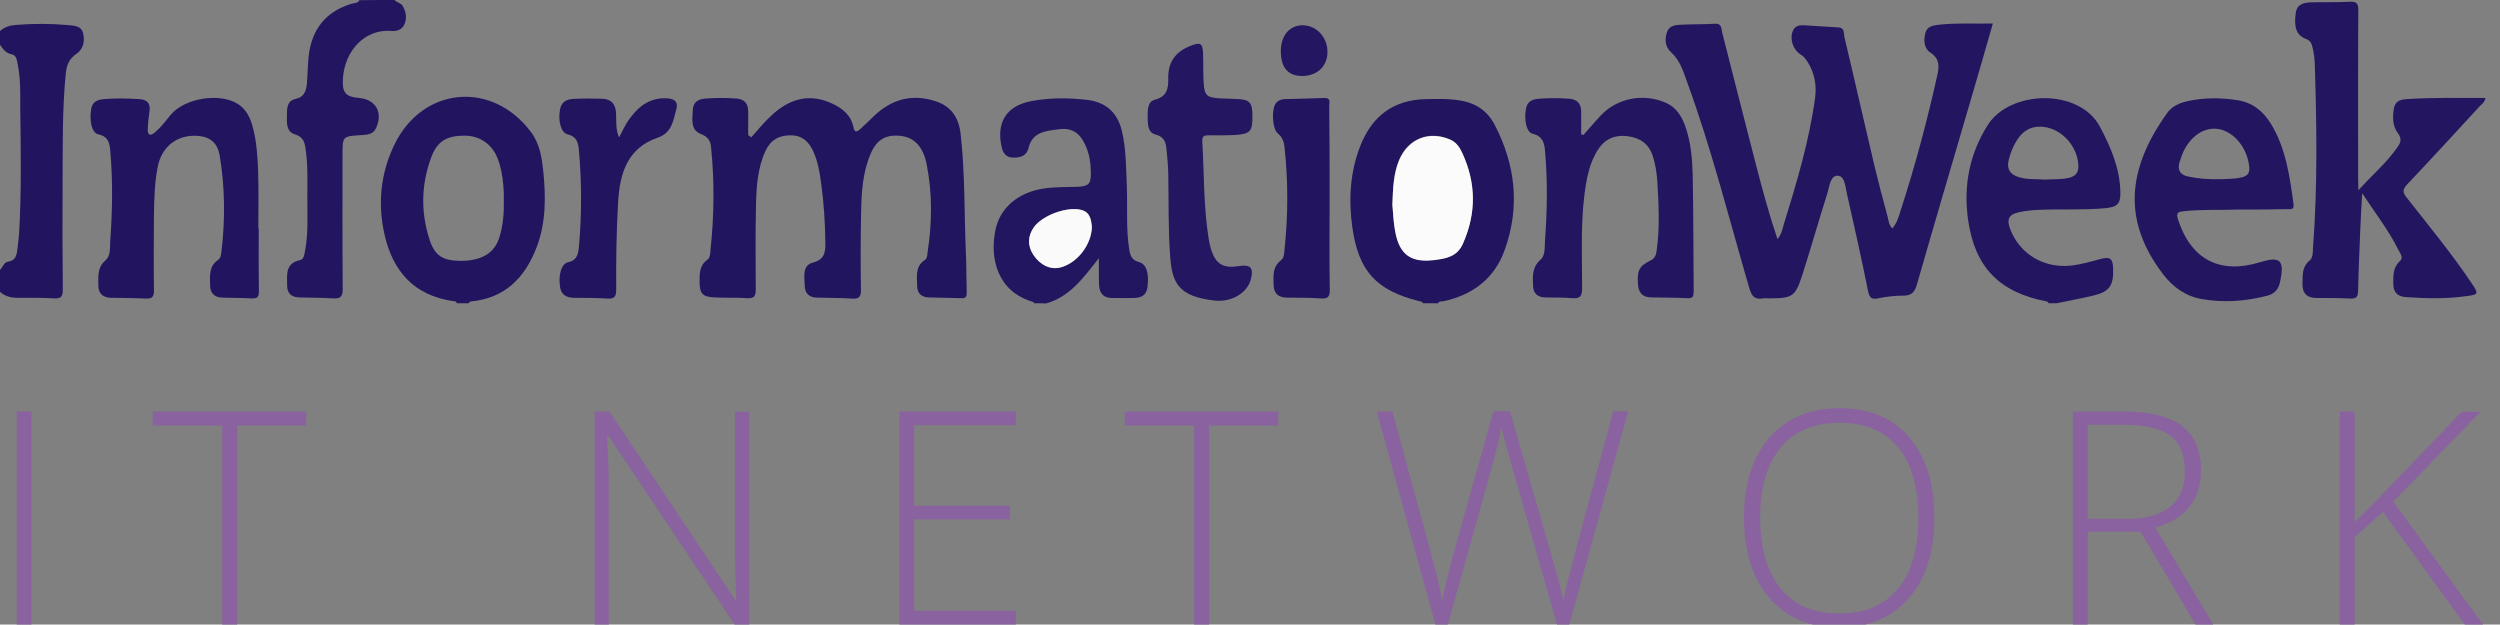
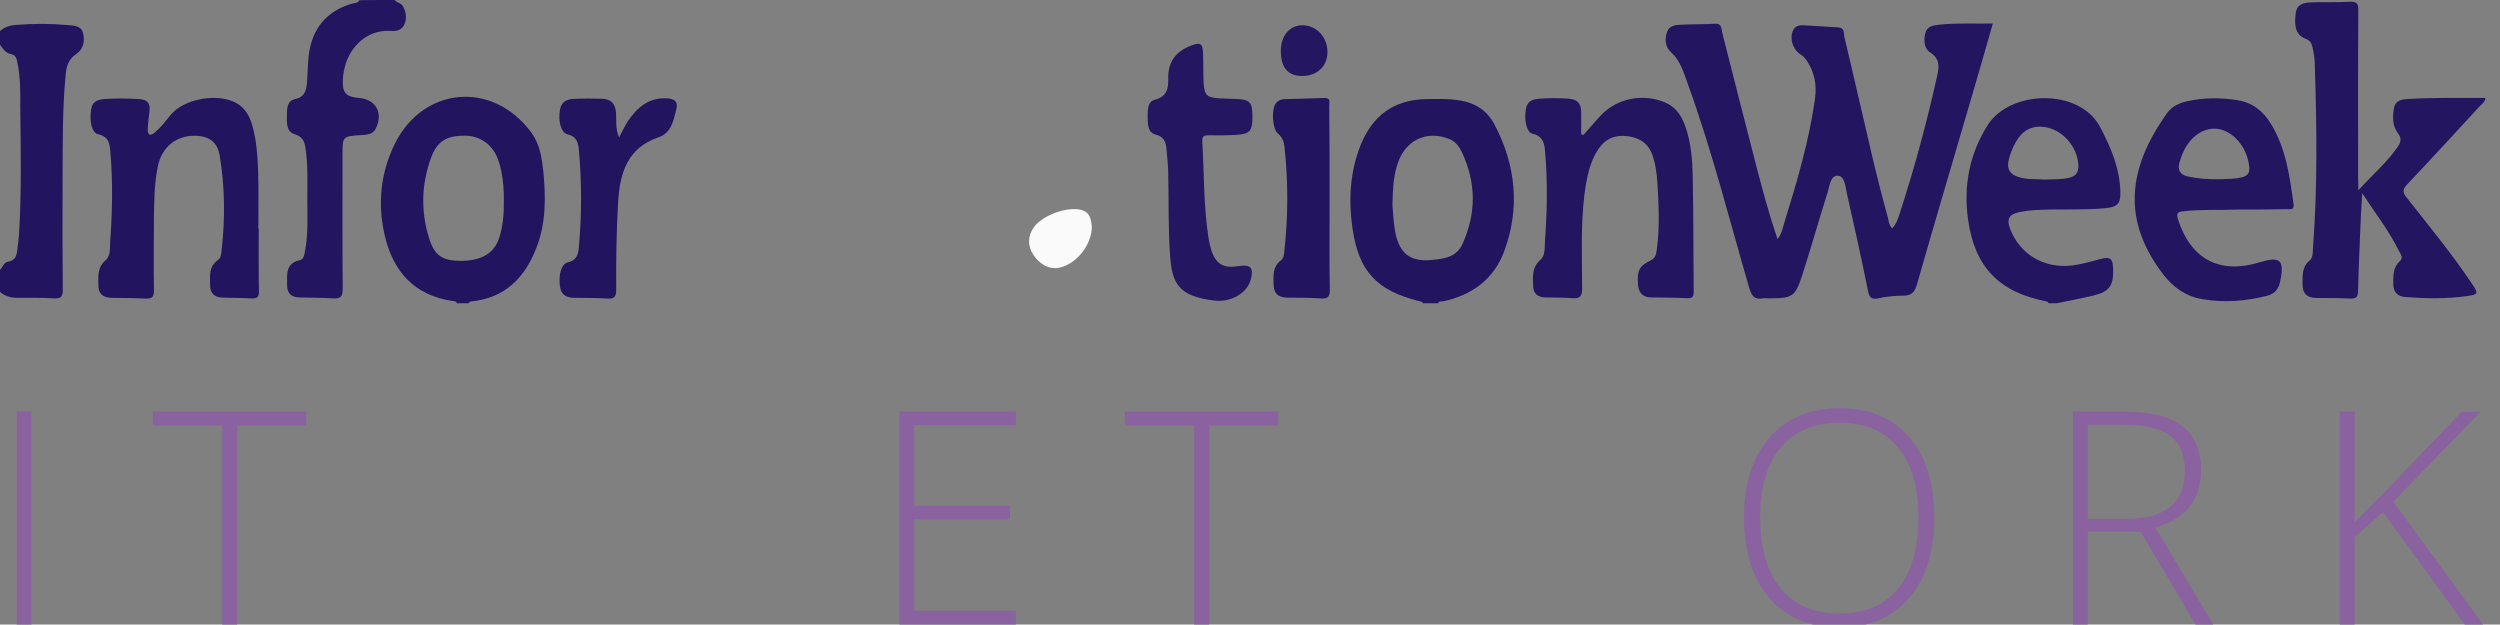
<svg xmlns="http://www.w3.org/2000/svg" version="1.1" id="Layer_1" x="0px" y="0px" viewBox="0 0 1286.1 321.3" style="enable-background:new 0 0 1286.1 321.3;" xml:space="preserve">
  <rect x="0" y="0" width="1286.1" height="321.3" fill="#808080" stroke="none" />
  <style type="text/css">
	.st0{fill:#22145F;}
	.st1{fill:#231560;}
	.st2{fill:#231660;}
	.st3{fill:#22155F;}
	.st4{fill:#241660;}
	.st5{fill:#FBFBFC;}
	.st6{fill:#FAFAFB;}
	.st7{fill:#89629F;}
</style>
  <g>
    <path class="st0" d="M732,156c-0.3-1-1.2-0.9-2-1.1c-22-5.5-31.1-15.4-34.3-37.9c-2-14.4-1.2-28.6,4.2-42.2   c6-15.1,16.9-23.4,33.5-23.8c6.2-0.1,12.3-0.3,18.4,0.8c7.8,1.4,13.6,5.6,17.1,12.4c10.9,20.8,13.1,42.6,5.1,64.6   c-5.2,14.5-16.5,23-31.6,26.2c-0.9,0.2-2.1-0.3-2.5,1C737.3,156,734.7,156,732,156z M716.3,105.3c0.4,3.9,0.5,8.9,1.4,13.8   c2.3,11.9,8.2,16,20.2,14.5c6.1-0.7,11.7-1.7,14.6-8.4c7-15.7,6.9-31.2-0.4-46.8c-1.4-2.9-3.1-5.4-6.3-6.8   c-10.8-4.5-21.4-0.3-26,10.4C716.8,89.2,716.6,96.7,716.3,105.3z" />
    <path class="st0" d="M235,156c-0.2-1.1-1.2-1-1.9-1.1c-20.1-2.9-31-15.3-35.3-34.3c-3.6-15.9-2-31.5,5.1-46.2   c14.6-30,50.4-33.1,70.3-6.4c4.5,6,5.5,13,6.3,20.2c1.3,13.2,1.4,26.3-3.4,38.9c-6,15.8-16.4,26.4-34.1,28c-0.3,0-0.6,0.6-1,0.9   C239,156,237,156,235,156z M259.2,103.4c0.1-5.2-0.3-10.3-1.3-15.4c-0.5-2.3-1.1-4.5-2-6.7c-2.8-7.2-9.3-11.6-17-11.5   c-9.4,0-14.1,3-17.2,11.5c-4.9,13.5-5.3,27.3-1,41.1c2.8,9.2,6.9,11.8,16.6,11.8c10.5-0.1,17.1-4,19.6-12.1   C258.8,116,259.3,109.7,259.2,103.4z" />
    <path class="st1" d="M1054,156c-0.3-0.3-0.6-0.8-1-0.9c-24.5-4.7-37.2-17.6-40.6-42.5c-2.3-17.1,0.7-33.3,10.2-48.3   c11.4-18,47-19.1,57.7,0.9c5.6,10.6,10.2,21.3,10.5,33.4c0.2,6.2-1.5,7.9-7.8,8.5c-11.6,1.1-23.3,0.3-35,0.9   c-3.3,0.2-6.7,0.5-9.9,1.3c-4.7,1.1-5.8,3.7-4.1,8.2c4.9,13.2,17.4,20.7,31.7,19.1c5-0.6,9.8-2,14.6-3.3c5.4-1.4,6.6-0.4,6.8,5.1   c0.2,8.5-1.9,11.6-10,13.6c-6.3,1.5-12.7,2.7-19.1,4C1056.7,156,1055.3,156,1054,156z M1051.8,92.4c4.3-0.3,8.6,0.1,12.9-1   c3.2-0.9,4.6-2.7,4.5-6.1c-0.3-9.7-8.1-18.7-17.6-20c-5.4-0.7-9.9,1.1-13.1,5.5c-2.5,3.5-4.2,7.5-5.2,11.7c-1,4.4,0.7,7.3,5.2,8.6   C1042.8,92.5,1047.3,92,1051.8,92.4z" />
-     <path class="st2" d="M532,156c-0.2-0.3-0.3-0.7-0.6-0.7c-18.3-5.3-22.5-22.4-19.2-37.5c2.5-11.2,11.9-18.9,24.7-20.8   c5.8-0.9,11.6-0.7,17.4-0.9c5.9-0.3,6.9-1.5,6.9-7.3c-0.1-5-0.8-9.9-3-14.5c-2.8-6-6.9-8.7-13.5-7.8c-6.5,0.9-13.6,1.2-15.6,9.7   c-1,4-4.1,4.9-7.7,4.9c-3.6,0-5.4-2.1-6.1-5.4c-2.9-12.8,2.5-21.3,15.3-23.7c9.6-1.8,19.2-1.7,28.8-0.6c9.6,1.2,15.6,6.6,17.8,16.2   c2.2,9.5,2.1,19.2,2.5,28.8c0.4,10.8-0.5,21.6,1.3,32.4c0.5,3,1.5,5.1,4.9,6c4,1.1,5.3,5.9,4.4,13c-0.6,4.3-3.3,5.4-7,5.5   c-3.7,0.1-7.3,0-11,0c-4.6,0.1-6.7-2.4-6.9-6.7c-0.1-2.2-0.1-4.3-0.1-6.5c0-2,0-4,0-7.3c-8,10.2-15,19.9-27.1,23.3   C536,156,534,156,532,156z M561.7,116.6c-0.4-3.4-0.7-7.4-5.4-8.6c-7.2-1.9-19.8,2.7-24.3,8.7c-3.4,4.5-3.5,9.7-0.4,14.4   c3.5,5.3,8.8,7.8,13.9,6.5C554.1,135.4,561.6,125.9,561.7,116.6z" />
    <path class="st1" d="M203,0c1.1,1.4,3.2,1.4,4.2,3.1c1.6,2.9,2.2,5.9,1,9.1c-1.3,3.2-4.1,4-7,3.7c-13.5-1-23.9,10.1-24.8,24.6   c-0.4,7.2,1.3,9.3,8.4,9.9c8.5,0.8,12.3,7.4,8.7,15.4c-1.5,3.4-4.6,3.5-7.6,3.7c-9.7,0.6-9.7,0.6-9.7,10.1c0,23-0.1,46,0.1,69   c0,4.1-1.2,5.1-5,4.9c-5.8-0.4-11.7-0.3-17.5-0.5c-4-0.1-6.1-2.2-6.1-6.3c0-5.4-1-11.3,6.7-12.9c2-0.4,2.2-3.1,2.6-5.1   c1.6-8.8,1.1-17.6,1.1-26.4c0-8.8,0.4-17.7-1-26.4c-0.5-3.4-1.6-5.6-5.4-6.8c-4.6-1.4-4.1-6-4.1-9.7c0-3.5,0-7.6,4.4-8.5   c4.7-1,5.5-4.3,5.9-8.1c0.4-5,0.4-10,1-14.9c1.8-13.1,8.8-21.9,21.7-25.9c1.5-0.5,3.4-0.2,4.3-1.9C191,0,197,0,203,0z" />
    <path class="st0" d="M0,16c2.4-2.2,5.3-3,8.5-3.2c8.8-0.7,17.6-0.7,26.4,0.1c3.2,0.3,6.8,0.3,7.8,4c1.1,4.1,0.2,8.4-3.4,10.8   c-4,2.7-5.1,6.2-5.5,10.5c-1.8,18.4-1.5,36.9-1.6,55.4c-0.1,18.5-0.1,37,0.1,55.4c0,3.4-0.8,4.7-4.4,4.5c-6.3-0.4-12.6-0.3-19-0.3   c-3.5,0-6.5-0.9-9.1-3.2c0-3.7,0-7.3,0-11c1.7-1.3,1.9-4,4.4-4.4c3.6-0.5,4.4-3.1,4.7-6.1c0.3-2.6,0.7-5.3,0.9-7.9   c1.3-22.1,0.9-44.2,0.6-66.3C10.5,47.2,10.5,40,9.1,33c-0.4-2.1-0.6-4.6-3.2-5.1c-3-0.6-4.4-2.7-5.9-4.9C0,20.7,0,18.3,0,16z" />
    <path class="st1" d="M973.5,117.5c2.5-2.9,3.4-6.5,4.5-9.9c7.2-22.3,13.3-45,18.4-67.9c1.1-4.7,2-9.2-3.4-12.7   c-3.2-2-3.5-6.4-2.5-10.1c1-3.6,4.2-3.8,7.2-4.2c9-1,18-0.4,27.5-0.6c-3.8,13.3-7.5,26.2-11.3,39.1c-9.3,31.8-18.7,63.5-27.8,95.3   c-1.2,4.1-3,5.6-7.1,5.6c-4.3,0-8.7,0.5-12.9,1.4c-3.6,0.7-4.4-0.6-5.1-3.8c-3.4-16.8-7.1-33.5-10.9-50.2c-0.8-3.4-1-8.9-4.6-9.1   c-3.9-0.2-4.3,5.3-5.3,8.6c-4.5,14.1-8.5,28.4-13,42.4c-3.7,11.3-5,12-16.8,12.1c-1.2,0-2.4-0.2-3.5,0c-4.4,0.8-5.8-1.3-7-5.3   c-10.3-35.3-19.2-70.9-31.8-105.5c-2.1-5.7-3.7-11.6-8.6-16c-2.9-2.6-3.2-6.7-1.9-10.3c1.2-3.4,4.6-3.6,7.6-3.7   c5.7-0.3,11.3-0.1,17-0.5c3.7-0.2,3.3,2.7,3.8,4.7c5.8,22.5,11.4,45.1,17.3,67.7c3.3,12.7,6.7,25.4,11.1,38.4   c2.1-2.5,2.5-5,3.2-7.4c6.6-21.3,13-42.6,16.1-64.8c1-6.9-0.2-13.3-3.9-19.1c-0.9-1.4-1.9-2.7-3.4-3.6c-4.1-2.5-5.9-8.3-4-12.4   c1.1-2.4,3.2-2.8,5.4-2.7c6,0.3,12,0.8,17.9,1.1c3.4,0.2,2.7,3.1,3.1,4.8c5.2,21.8,10.1,43.7,15.3,65.6c2.2,9.2,4.6,18.4,7.1,27.5   C971.6,113.8,971.8,115.9,973.5,117.5z" />
-     <path class="st3" d="M386.5,70.6c3.5-3.9,6.8-8,10.7-11.5C406,51,416,47.9,427.5,53c5.6,2.5,10.4,6.1,11.6,12.7   c0.5,2.6,1.9,2.1,3.1,1c2.6-2.3,5.1-4.8,7.6-7.2c9-8.5,19.4-11.3,31.3-7.5c8.2,2.6,12.2,8.5,13.1,17c2.3,20.4,1.8,40.9,2.7,61.4   c0.3,6.5,0.2,13,0.4,19.5c0,1.9,0.2,3.7-2.7,3.5c-5.7-0.2-11.3-0.2-17-0.4c-3.8-0.2-5.8-2.3-5.8-6.1c0-4.7-1.1-9.8,3.9-13.1   c1.3-0.8,1.3-2.6,1.5-4.1c2.3-15.1,2.5-30.2-0.5-45.2c-1.8-9.2-6.5-13.9-13.5-14.6c-7.5-0.8-12.2,1.9-15.3,9.2   c-4.1,9.5-4.7,19.7-4.9,29.9c-0.3,13.3-0.3,26.7-0.1,40c0.1,3.8-1.1,4.9-4.8,4.6c-6-0.4-12-0.3-18-0.5c-3.7-0.1-6-2.1-6.1-5.9   c-0.1-4.5-1.5-10.6,4.1-12.1c6.2-1.6,6.5-5.4,6.5-9.9c-0.1-10.7-0.8-21.3-2.3-31.9c-0.7-5.3-1.7-10.5-3.9-15.4   c-2.2-4.9-5.6-8.2-11.4-8.3c-6.1-0.1-10.6,2.4-13.2,8c-4.2,9.2-4.7,19-4.9,28.8c-0.3,14.2-0.2,28.3-0.1,42.5c0,3.4-0.8,4.7-4.4,4.5   c-5.6-0.4-11.3-0.1-17-0.4c-6-0.3-7.5-2-7.5-8.1c0-4.1-0.1-8.3,3.9-11.2c1.6-1.1,1.6-3.3,1.7-5.1c1.9-17.6,2.1-35.2,0.3-52.9   c-0.3-3.4-1.7-5.4-5.3-6.8c-5.4-2.1-4.3-7.6-4.1-12.1c0.1-4.1,2.5-5.8,6.5-6.1c5.3-0.4,10.6-0.4,16,0c4,0.3,6,2.5,6,6.5   c0,4.1,0,8.2,0,12.3C385.5,70,386,70.3,386.5,70.6z" />
    <path class="st1" d="M1213.2,97.9c7.4-8.1,14.6-14.2,20.1-22.1c1.7-2.4,2.5-4.4,0.2-7.4c-2.7-3.6-2.8-8.4-1.9-13   c0.7-3.5,3.5-4.2,6.4-4.4c13.4-0.9,26.9-0.6,40.6-0.6c-0.3,2.2-1.8,3.1-2.9,4.2c-12.4,13.5-24.8,27-37.4,40.3   c-2.6,2.8-2.2,4.3-0.1,6.9c11.4,14.5,23.2,28.8,33.5,44.2c3.4,5.1,3.3,5.5-2.5,6.3c-10.6,1.5-21.3,1.3-31.9,0.5   c-4-0.3-6-2.6-6.1-6.5c0-4.3-0.3-8.6,3.4-12c2-1.8,0.2-3.8-0.6-5.4c-5-10.2-12-19.1-18.8-29.5c-0.4,7.1-0.8,13.1-1,19.2   c-0.4,10.3-0.9,20.6-1.1,31c-0.1,2.9-0.7,4.1-3.9,4c-5.8-0.3-11.7-0.3-17.5-0.3c-5,0-7.4-2.6-7.2-7.4c0.1-4.2-0.4-8.6,3.7-11.9   c1.7-1.4,1.6-4.3,1.7-6.6c2.4-31.6,1.9-63.3,0.9-94.9c-0.1-2.6-0.5-5.3-1.1-7.9c-0.4-1.9-1-3.7-3.3-4.5c-5-1.9-6.4-5.9-5.4-13.3   c0.7-5,4.4-5.4,8.1-5.6c6.5-0.2,13,0.1,19.5-0.3c3.8-0.2,4.7,0.9,4.6,4.6c-0.2,28.7-0.1,57.3-0.1,86   C1213.2,93.1,1213.2,94.7,1213.2,97.9z" />
    <path class="st0" d="M133.1,117.6c0,10.7-0.1,21.3,0.1,32c0.1,3-0.7,4.1-3.9,3.9c-5-0.3-10-0.2-15-0.4c-4-0.1-6.2-2.4-6.2-6.3   c-0.1-4.7-0.8-9.7,4.1-13.1c1.5-1,1.6-3.2,1.8-5c1.9-16.3,1.7-32.6-1-48.8c-1.1-6.3-4.8-9.5-11.2-10C91.3,69.1,83.1,75.3,81.1,86   c-1.6,8.2-1.8,16.6-1.9,24.9c-0.1,12.8-0.2,25.7,0,38.5c0,3.2-0.8,4.3-4.1,4.2c-6-0.3-12-0.3-18-0.4c-4.2-0.1-6.6-2.3-6.5-6.5   c0-4.5-0.6-9.1,3.7-12.8c2.7-2.3,2.2-6.5,2.4-9.9c1.1-15.1,1.4-30.3,0.1-45.4c-0.3-4-0.5-8.3-6.2-9.5c-3.4-0.7-4.7-6.8-3.7-13   c0.6-3.7,3.1-4.8,6.4-5.1c6.2-0.5,12.3-0.4,18.5,0c4.1,0.3,5.6,2.2,5.1,6.2c-0.4,3.1-0.8,6.3-0.9,9.4c-0.1,3.1,1.5,3.4,3.7,1.5   c3.1-2.6,5.5-5.8,8-8.9c7.1-8.7,25.2-11.7,34.7-5.7c4.2,2.7,6.2,6.8,7.5,11.4c2.1,7.6,2.6,15.4,2.9,23.2c0.3,9.8,0.1,19.7,0.1,29.5   C133,117.6,133,117.6,133.1,117.6z" />
    <path class="st1" d="M814.6,69.4c3-3.3,5.8-6.7,8.9-10c8.4-8.9,21.7-11.5,33.1-6.7c5.7,2.4,8.6,7.1,10.5,12.6   c2.8,8.1,3.5,16.7,3.7,25.1c0.4,19.8,0.3,39.7,0.5,59.5c0,2.4-0.4,3.7-3.2,3.5c-6.2-0.3-12.3-0.3-18.5-0.4c-4.8,0-6.8-2.6-7-7.2   c-0.4-6.7,0.7-9,6.7-11.9c2.3-1.1,2.7-3.2,3-5.4c1.6-11.6,1-23.3,0.3-34.9c-0.3-4.5-0.9-8.9-2.3-13.2c-2-6.4-6.5-9.4-12.7-10.3   c-6.4-0.9-11.6,1.1-15.2,6.4c-4.8,7.1-6.2,15.3-7.3,23.6c-2,16.1-1.2,32.3-1.2,48.4c0,4.1-1.3,5.2-5.1,4.9c-4.6-0.4-9.3-0.3-14-0.4   c-3.7-0.1-6-2-6.1-5.8c-0.2-4.9-0.7-9.7,3.9-13.7c2.4-2.1,2-6.3,2.2-9.5c1.1-15.1,1.4-30.3,0.1-45.4c-0.3-4.3-0.8-8.5-6.5-9.8   c-3.2-0.7-4.5-7.5-3.3-13.2c0.8-3.7,3.4-4.5,6.6-4.8c5.2-0.4,10.3-0.4,15.5,0c4,0.3,6.1,2.3,6.2,6.3c0.1,4,0,8,0,12   C813.8,69.2,814.2,69.3,814.6,69.4z" />
    <path class="st1" d="M1150.8,107.8c-8.4,0.4-18.1-0.2-27.7,0.9c-2.8,0.3-3.6,0.9-2.7,4c6.6,20.7,21.5,28.6,42.2,22.2   c10.5-3.2,12.7-1.1,10.4,9.9c-0.8,3.9-2.7,6.4-6.9,7.4c-11,2.8-21.9,3.6-33.1,1.7c-8.5-1.4-15.1-6.1-20.2-12.8   c-20.8-27.2-18.8-53.8,2.1-83c2.6-3.6,6.5-5.2,10.6-6.1c8.4-1.8,16.8-1.8,25.3-0.5c7.9,1.2,13.3,5.5,17.4,12.1   c7.8,12.7,9.7,27.1,11.7,41.4c0.4,3.1-1.6,2.6-3.4,2.6C1168.4,107.8,1160.3,107.8,1150.8,107.8z M1142.4,92.2c2.7-0.2,6.9,0,11-1   c3-0.8,4-2.3,3.7-5.3c-0.9-9.8-8-18.5-16.3-19.6c-7.8-1-15.5,4.9-18.8,14.8c-0.3,0.8-0.5,1.6-0.8,2.4c-1.1,4,0.3,6.4,4.4,7.3   C1130.7,91.9,1135.8,92.3,1142.4,92.2z" />
    <path class="st4" d="M644.3,60.1c0,7.4-1.2,8.8-8.5,9.3c-4.6,0.3-9.3,0.2-14,0.2c-2.1,0-3.4,0.2-3.3,3c1,16.8,0.6,33.6,3.3,50.3   c0.3,1.8,0.7,3.6,1.2,5.3c2.4,7.7,6.3,10,14.3,8.7c6.1-1,7.8,0.9,6.1,7.1c-1.9,6.7-9.9,11.7-18.9,10.6   c-18.2-2.2-21.5-8.9-22.5-22.5c-1.1-14.3-0.7-28.6-1-42.9c-0.1-4.2-0.5-8.3-0.9-12.4c-0.3-3.7-1.3-6.5-5.7-7.6   c-4.1-1.1-3.9-5.5-4-8.9c0-3.4-0.2-8,3.7-9c6.3-1.6,7-5.9,6.9-10.9c-0.2-8.4,3.7-13.8,11.4-16.8c5.1-2,6.3-1.5,6.5,3.9   c0.2,5,0,10,0.3,15c0.4,6.6,1.6,7.7,8.2,8.1c2.7,0.2,5.3,0.1,8,0.3C643.1,51.1,644.3,52.5,644.3,60.1z" />
    <path class="st0" d="M318.5,70.7c1.6-3.1,2.9-5.9,4.6-8.5c4.8-7,10.8-12.2,20.2-11.6c3.8,0.2,5.7,1.9,4.6,5.7   c-1.6,5.8-2.2,12-9.5,14.5c-15.5,5.3-19.5,18.1-20.4,32.8c-0.9,15.1-1.1,30.3-1,45.5c0,3.4-0.9,4.7-4.4,4.5   c-5.8-0.4-11.7-0.3-17.5-0.4c-3.7-0.1-6.4-1.5-7-5.6c-0.9-6.1,0.6-11.9,4.2-12.7c4.6-1,5.2-4.4,5.5-7.8c1.5-16.6,1.5-33.3,0-49.9   c-0.3-3.7-1.1-7-5.8-8.1c-3.5-0.8-5-7.1-3.9-12.8c0.7-3.8,3.1-5.1,6.7-5.4c5-0.3,10-0.2,15-0.1c4.8,0.2,6.8,2.8,7.1,7.2   C317.2,62.1,316.5,66.3,318.5,70.7z" />
    <path class="st0" d="M684,102c0,15.7-0.2,31.3,0.1,47c0.1,3.9-1.2,4.8-4.8,4.5c-5.8-0.4-11.6-0.3-17.5-0.4   c-4.3-0.1-6.5-2.3-6.6-6.5c-0.1-4.6-0.7-9.3,3.8-12.7c1.6-1.2,1.6-3.6,1.8-5.5c1.9-17.6,1.9-35.2,0-52.8c-0.3-2.6-1-4.9-3.4-6.9   c-2.9-2.4-3.3-12-1.3-15.2c1.1-1.7,2.8-2.4,4.7-2.5c6.8-0.2,13.6-0.3,20.5-0.6c3.5-0.1,2.5,2.4,2.5,4.1C684,70.4,684,86.2,684,102z   " />
    <path class="st4" d="M658.9,26.4c0-8.1,4.5-13.5,11.4-13.4c7.1,0.1,12.7,6.3,12.6,13.9c-0.1,7.2-5.2,12.1-12.9,12.2   C662.7,39.1,659,35,658.9,26.4z" />
-     <path class="st5" d="M716.3,105.3c0.3-8.6,0.6-16.1,3.6-23.1c4.7-10.8,15.2-15,26-10.4c3.2,1.3,4.9,3.8,6.3,6.8   c7.2,15.5,7.4,31,0.4,46.8c-3,6.7-8.6,7.6-14.6,8.4c-12,1.5-18-2.6-20.2-14.5C716.8,114.3,716.7,109.2,716.3,105.3z" />
    <path class="st6" d="M561.7,116.6c-0.1,9.3-7.6,18.8-16.2,21c-5.1,1.3-10.4-1.2-13.9-6.5c-3.1-4.7-2.9-9.8,0.4-14.4   c4.5-6,17-10.6,24.3-8.7C560.9,109.2,561.3,113.2,561.7,116.6z" />
  </g>
  <g>
    <path class="st7" d="M8.6,321.3V211.7h7.6v109.6H8.6z" />
    <path class="st7" d="M122,321.3h-7.7V218.9H78.6v-7.2h78.9v7.2H122V321.3z" />
-     <path class="st7" d="M385.6,321.3h-7.7L312.9,224h-0.6c0.6,11.6,0.9,20.3,0.9,26.2v71.1h-7.3V211.7h7.6l64.9,97.2h0.4   c-0.4-9-0.7-17.5-0.7-25.6v-71.5h7.4V321.3z" />
    <path class="st7" d="M522.6,321.3h-59.9V211.7h59.9v7h-52.3v41.5h49.3v7h-49.3v47h52.3V321.3z" />
    <path class="st7" d="M622,321.3h-7.7V218.9h-35.6v-7.2h78.9v7.2H622V321.3z" />
-     <path class="st7" d="M807.3,321.3H801l-24.1-84.6c-2-6.9-3.5-12.6-4.5-17.1c-0.8,4.3-1.9,9.3-3.4,15c-1.5,5.6-9.5,34.5-24.2,86.7   h-6.4l-30.1-109.6h8l19.2,70.6c0.8,2.8,1.4,5.5,2.1,7.9c0.6,2.4,1.2,4.7,1.8,6.8c0.5,2.1,1,4.2,1.4,6.1c0.4,2,0.8,4,1.2,6   c1.2-6.8,3.7-17.1,7.6-31l18.7-66.5h8.5l22,76.3c2.5,8.8,4.4,15.9,5.5,21.3c0.6-3.6,1.5-7.4,2.5-11.5c1-4,8.7-32.8,23.1-86.1h7.7   L807.3,321.3z" />
    <path class="st7" d="M995.1,266.3c0,17.4-4.3,31.2-13,41.3c-8.7,10.1-20.7,15.2-36,15.2c-15.2,0-27.2-5.1-35.9-15.2   c-8.7-10.1-13-23.9-13-41.4c0-17.4,4.4-31.2,13.2-41.2c8.8-10,20.8-15,36-15c15.3,0,27.3,5,35.9,15.1   C990.8,235.1,995.1,248.9,995.1,266.3z M905.5,266.3c0,15.7,3.5,27.8,10.5,36.4c7,8.6,17,12.9,30.1,12.9c13.2,0,23.3-4.2,30.3-12.7   c7-8.5,10.5-20.7,10.5-36.5c0-15.8-3.5-27.9-10.5-36.3c-7-8.4-17-12.6-30.1-12.6c-13,0-23.1,4.2-30.2,12.7   C909,238.6,905.5,250.7,905.5,266.3z" />
    <path class="st7" d="M1074,273.5v47.8h-7.6V211.7h26.1c13.6,0,23.6,2.5,30.1,7.5c6.5,5,9.7,12.6,9.7,22.7c0,7.3-1.9,13.5-5.8,18.6   c-3.9,5-9.8,8.7-17.7,10.9l29.8,49.9h-9.1l-28.3-47.8H1074z M1074,266.9h20.9c9.2,0,16.4-2.1,21.5-6.2c5.1-4.1,7.6-10.2,7.6-18.3   c0-8.3-2.5-14.4-7.5-18.2c-5-3.8-13.1-5.7-24.4-5.7H1074V266.9z" />
    <path class="st7" d="M1277.4,321.3h-9.4l-42.1-57.9l-14.6,12.9v45h-7.6V211.7h7.6v57l12.1-12.1l43-44.8h9.7l-44.9,46.3   L1277.4,321.3z" />
  </g>
</svg>